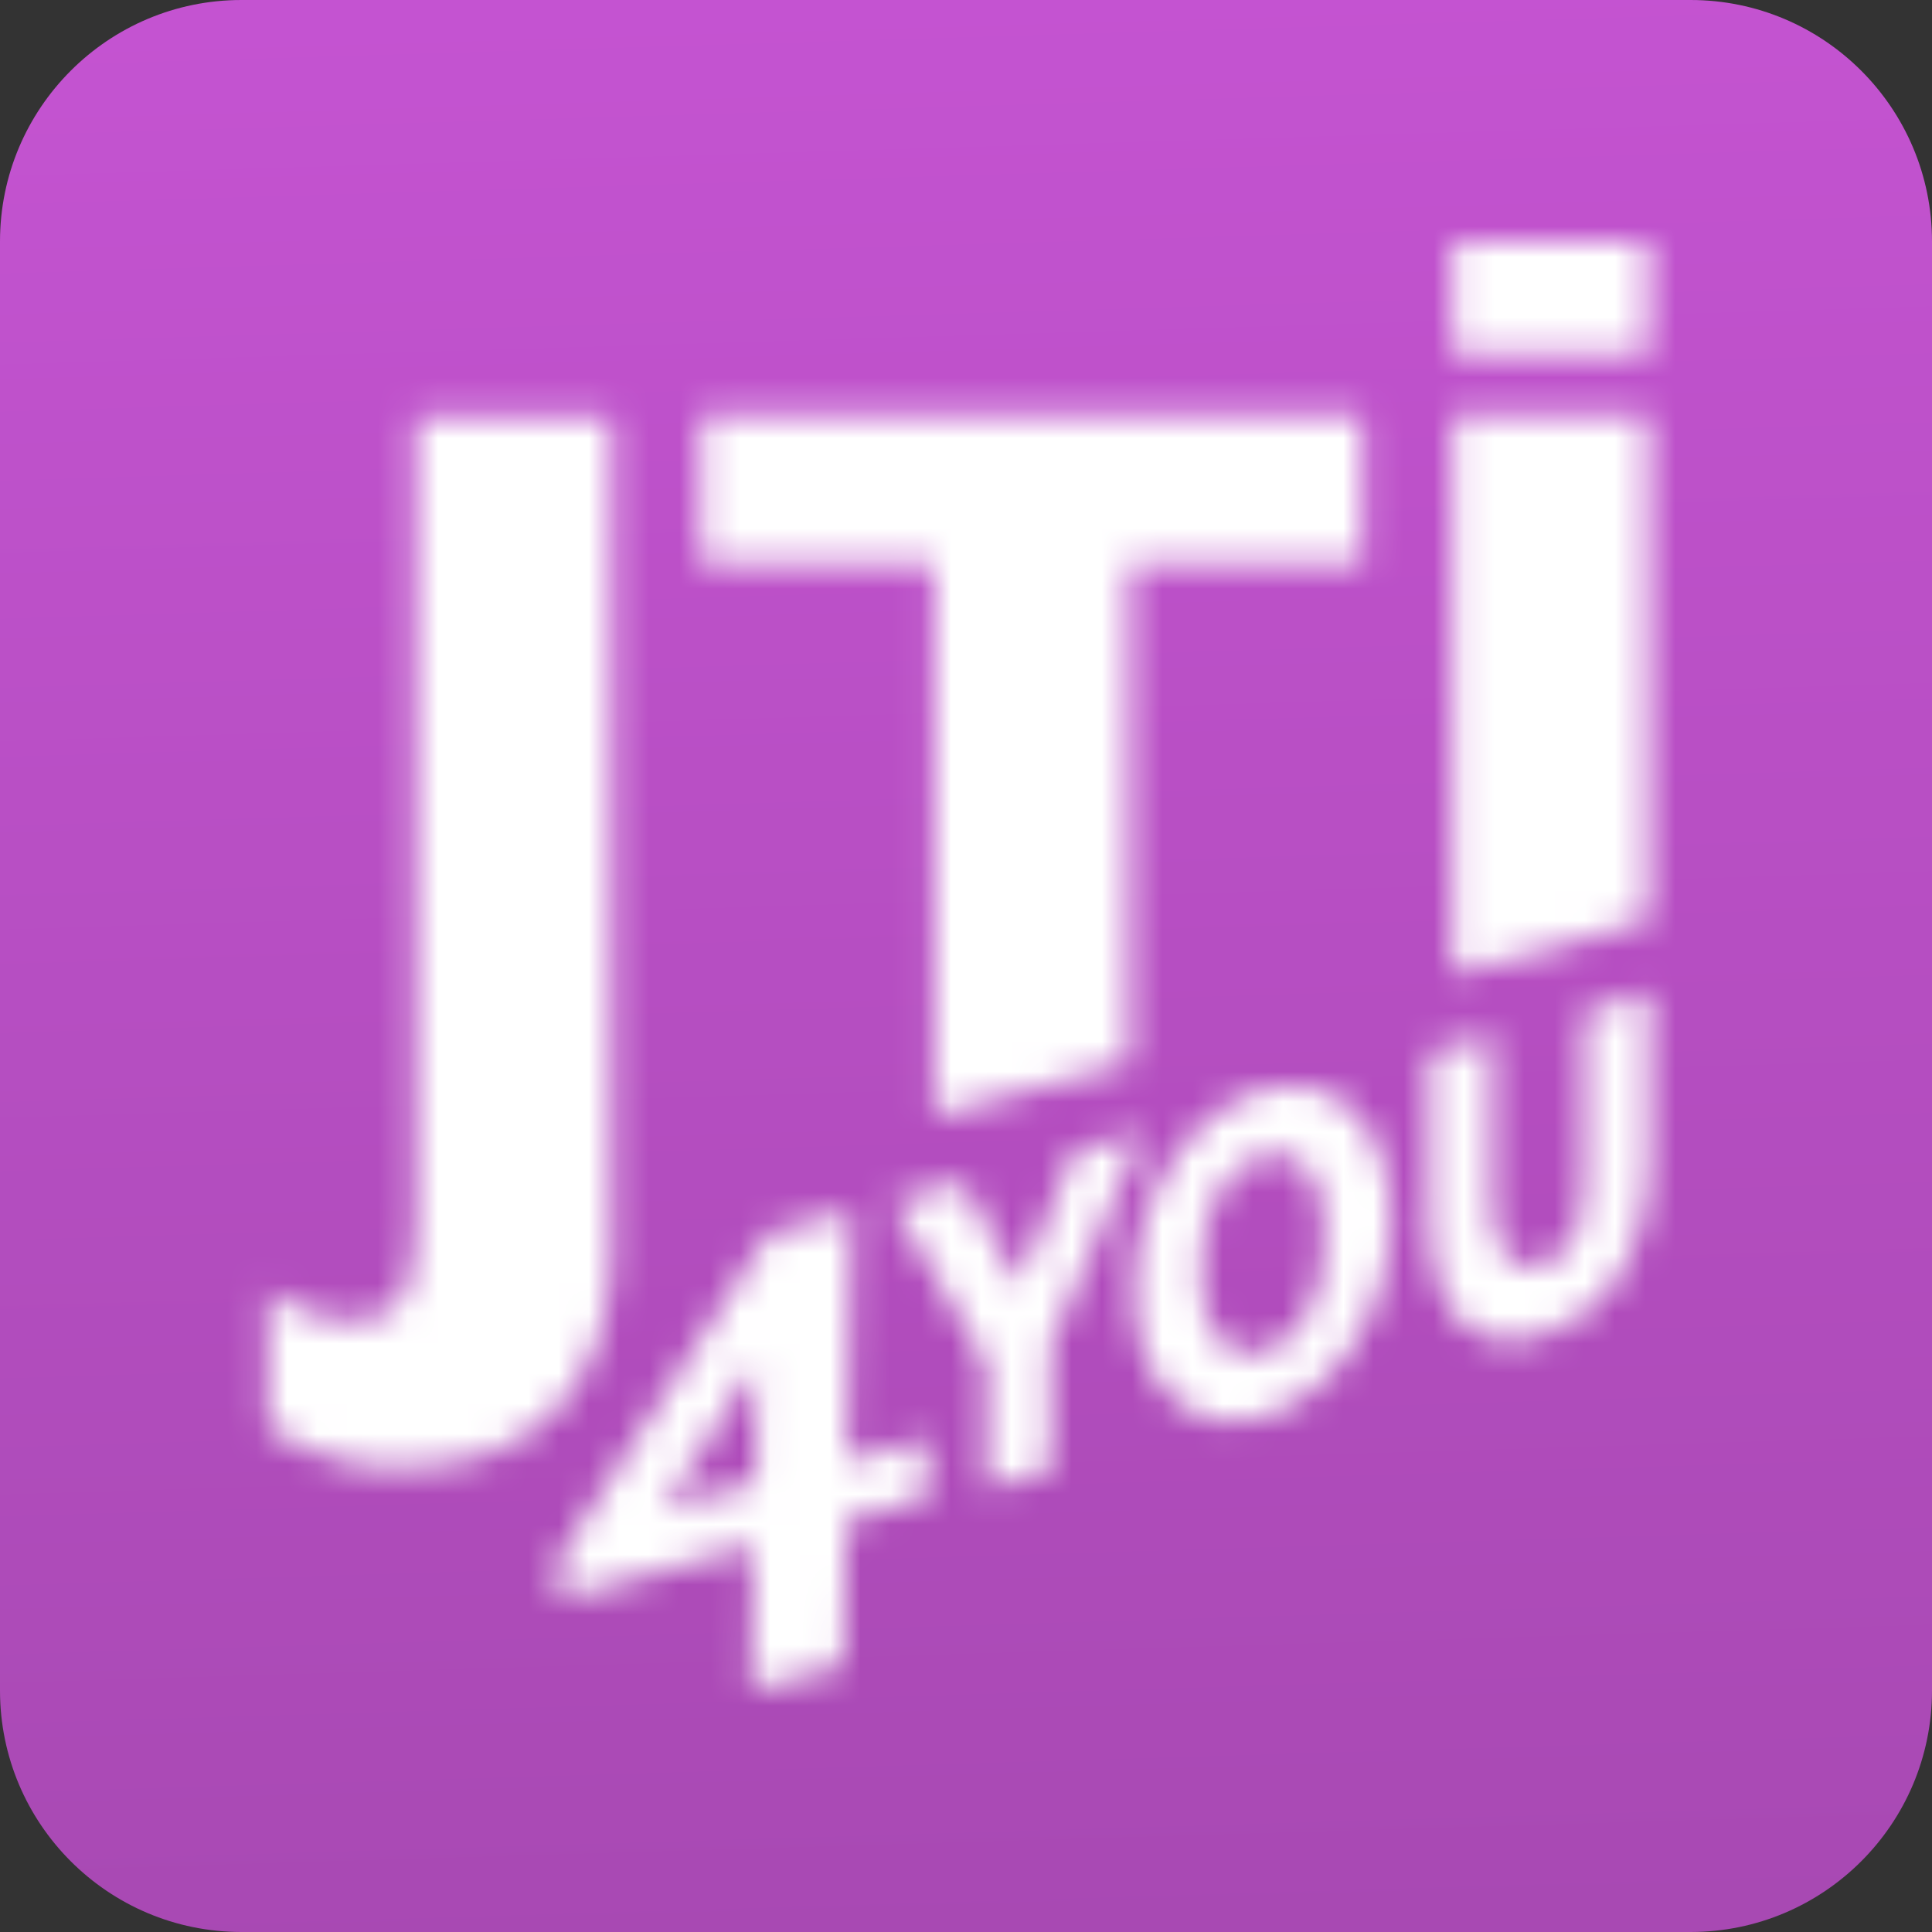
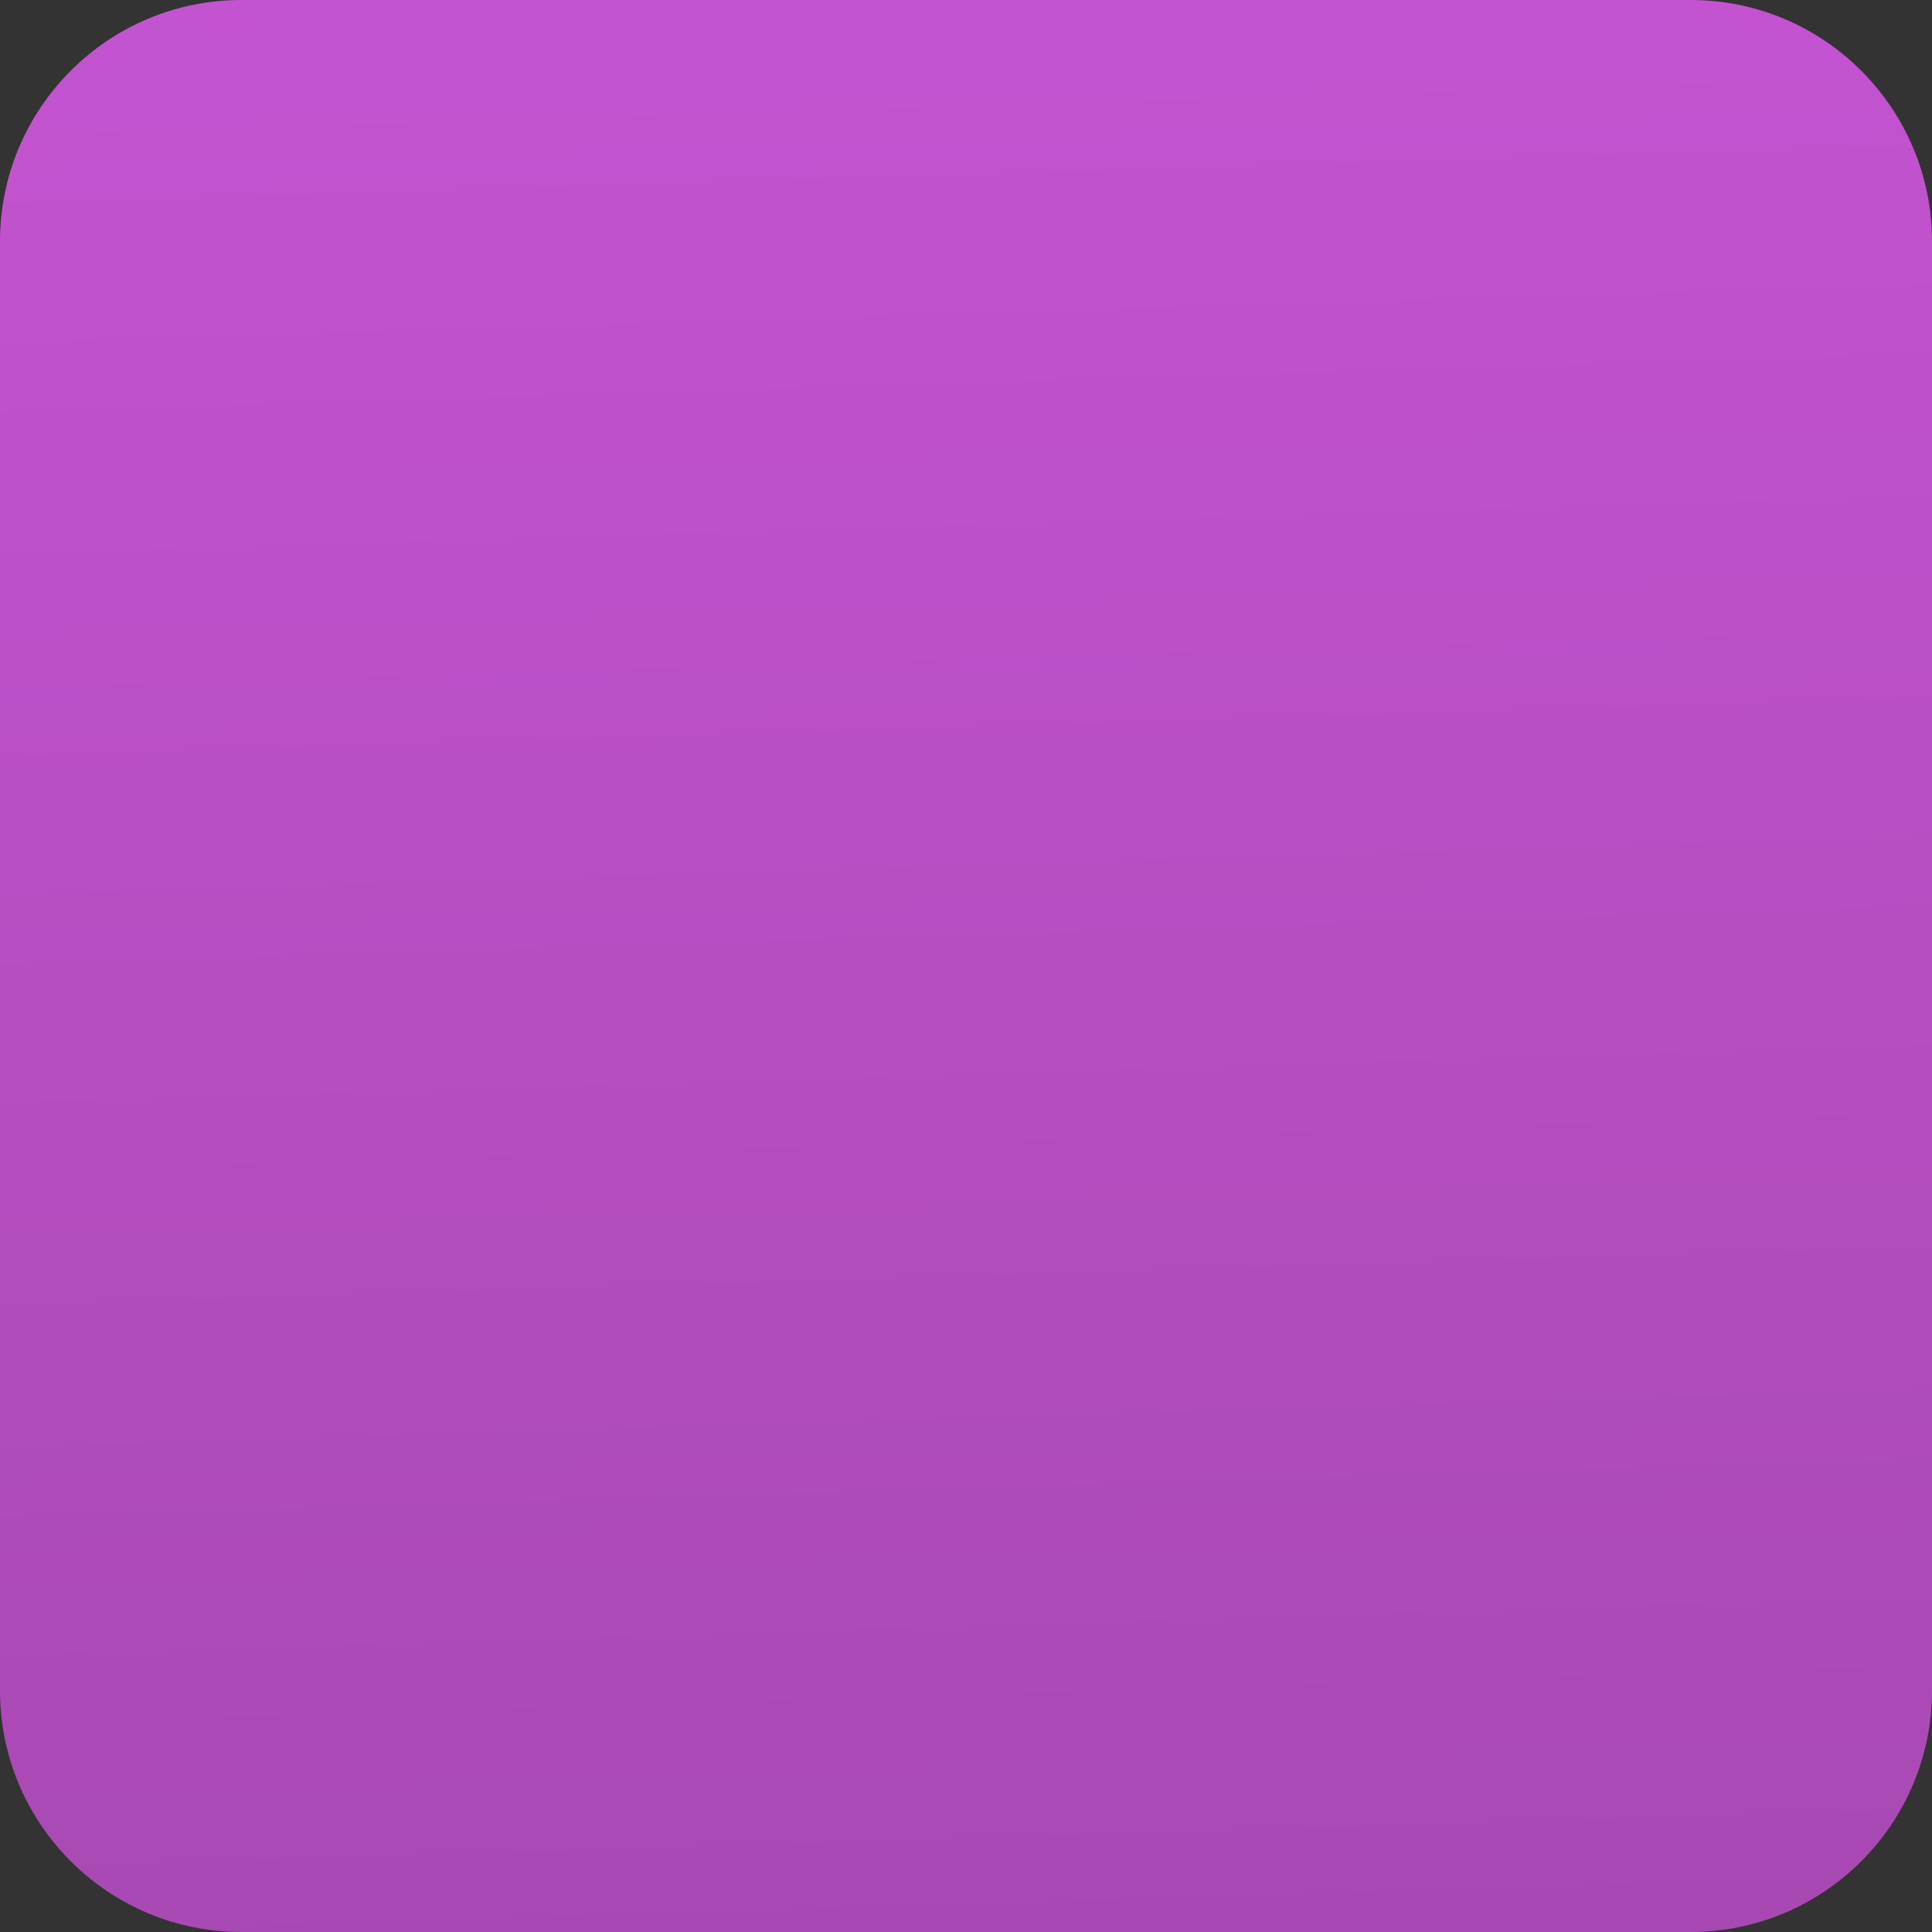
<svg xmlns="http://www.w3.org/2000/svg" width="64" height="64" viewBox="0 0 64 64" fill="none">
  <rect x="0" y="0" width="64" height="64" fill="#333333" stroke="none" />
  <g clip-path="url(#clip0_2065_119251)">
    <path d="M0 8C0 3.582 3.582 0 8 0H56C60.418 0 64 3.582 64 8V56C64 60.418 60.418 64 56 64H8C3.582 64 0 60.418 0 56V8Z" fill="url(#paint0_linear_2065_119251)" />
    <mask id="mask0_2065_119251" style="mask-type:luminance" maskUnits="userSpaceOnUse" x="8" y="8" width="47" height="48">
      <path d="M8.857 47.27V42.771C9.621 43.355 10.54 43.702 11.5 43.769C13.055 43.769 13.774 43.147 13.774 40.496V13.776H20.254V41.544C20.254 45.577 17.939 48.62 13.455 48.62C11.815 48.696 10.197 48.221 8.857 47.27ZM30.947 18.636H23.216V13.727H45.133V18.636H37.41V35.211L30.947 36.978V18.636ZM48.128 13.727H54.608V30.491L48.128 32.274V13.727ZM32.673 45.176L29.548 39.809L31.913 39.155L33.761 42.566L35.586 38.132L37.852 37.502L34.8 44.571V48.71L32.673 49.332V45.176ZM41.853 36.103C39.48 36.758 37.558 39.588 37.558 42.746C37.558 45.904 39.497 47.655 41.861 46.943C44.225 46.231 46.074 43.45 46.074 40.325C46.074 37.199 44.193 35.457 41.853 36.103ZM41.853 44.775C40.552 45.143 39.775 44.088 39.775 42.116C39.775 40.145 40.544 38.639 41.845 38.279C43.145 37.919 43.882 38.983 43.882 40.946C43.882 42.91 43.137 44.399 41.861 44.816L41.853 44.775ZM47.359 40.349V34.868L49.429 34.295V39.605C49.429 41.396 49.961 42.206 51.065 41.895C52.169 41.584 52.497 40.594 52.497 38.811V33.526L54.64 32.855V38.271C54.64 41.683 53.061 43.671 51.041 44.26C49.02 44.849 47.367 43.785 47.367 40.349H47.359ZM54.599 11.714H48.128V8H54.608L54.599 11.714ZM24.942 51.206L18.528 52.997V51.598L25.441 40.873L28.215 40.12L28.059 48.4L30.751 47.655L30.702 49.635L28.026 50.371L27.936 55.182L24.885 56L24.942 51.206ZM25.073 45.168L21.997 49.954L25.032 49.136L25.073 45.168Z" fill="white" />
    </mask>
    <g mask="url(#mask0_2065_119251)">
      <mask id="mask1_2065_119251" style="mask-type:luminance" maskUnits="userSpaceOnUse" x="4" y="3" width="55" height="58">
-         <path d="M58.698 3.909H4.767V60.083H58.698V3.909Z" fill="white" />
-       </mask>
+         </mask>
      <g mask="url(#mask1_2065_119251)">
        <mask id="mask2_2065_119251" style="mask-type:luminance" maskUnits="userSpaceOnUse" x="4" y="3" width="55" height="58">
          <path d="M58.698 3.909H4.767V60.083H58.698V3.909Z" fill="white" />
        </mask>
        <g mask="url(#mask2_2065_119251)">
          <rect x="4.57" y="3.729" width="54.193" height="56.55" fill="white" />
        </g>
      </g>
    </g>
  </g>
  <defs>
    <linearGradient id="paint0_linear_2065_119251" x1="36.772" y1="64" x2="34.702" y2="-4.574" gradientUnits="userSpaceOnUse">
      <stop stop-color="#A849B3" />
      <stop offset="1" stop-color="#C654D3" />
    </linearGradient>
    <clipPath id="clip0_2065_119251">
      <rect width="64" height="64" fill="white" />
    </clipPath>
  </defs>
</svg>